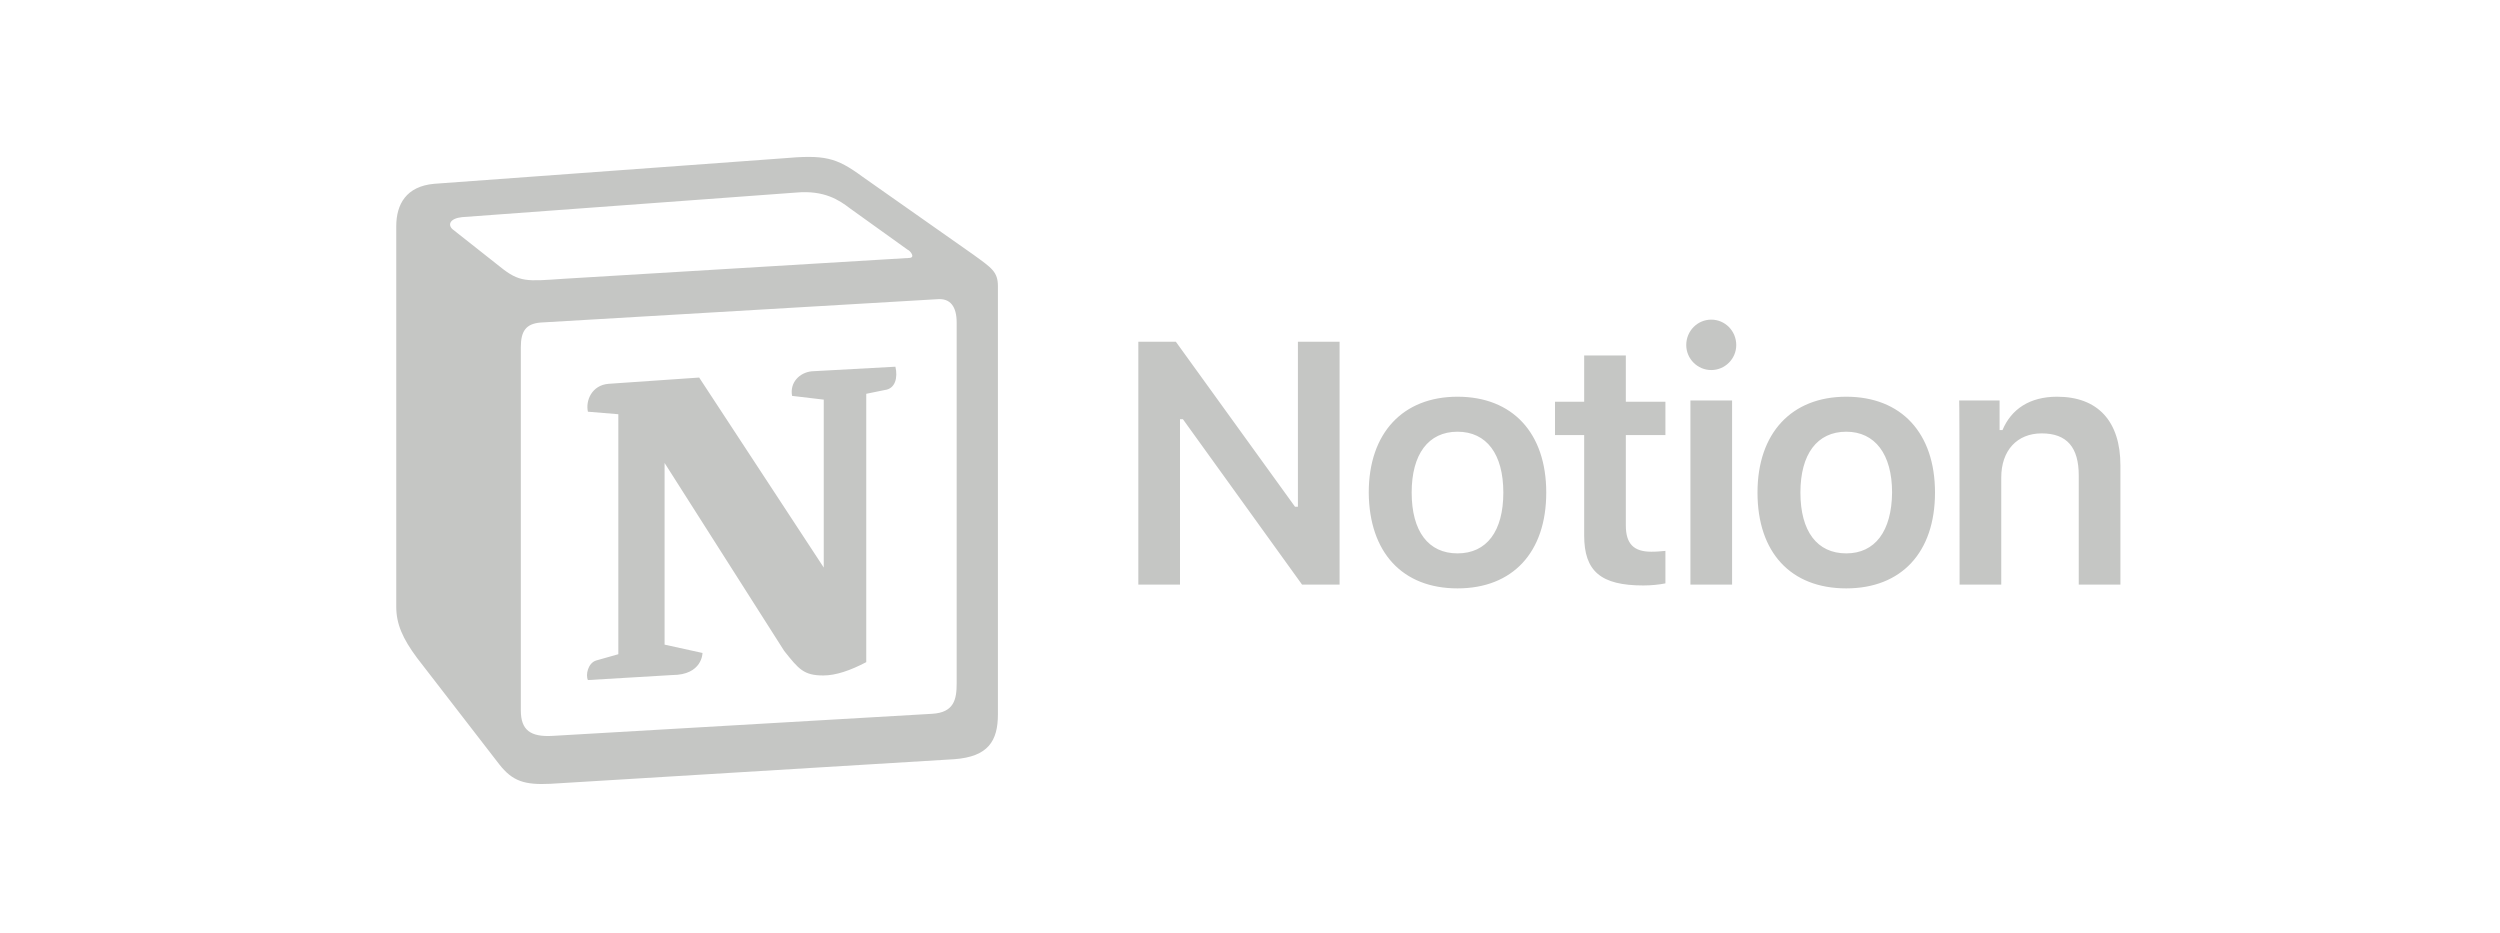
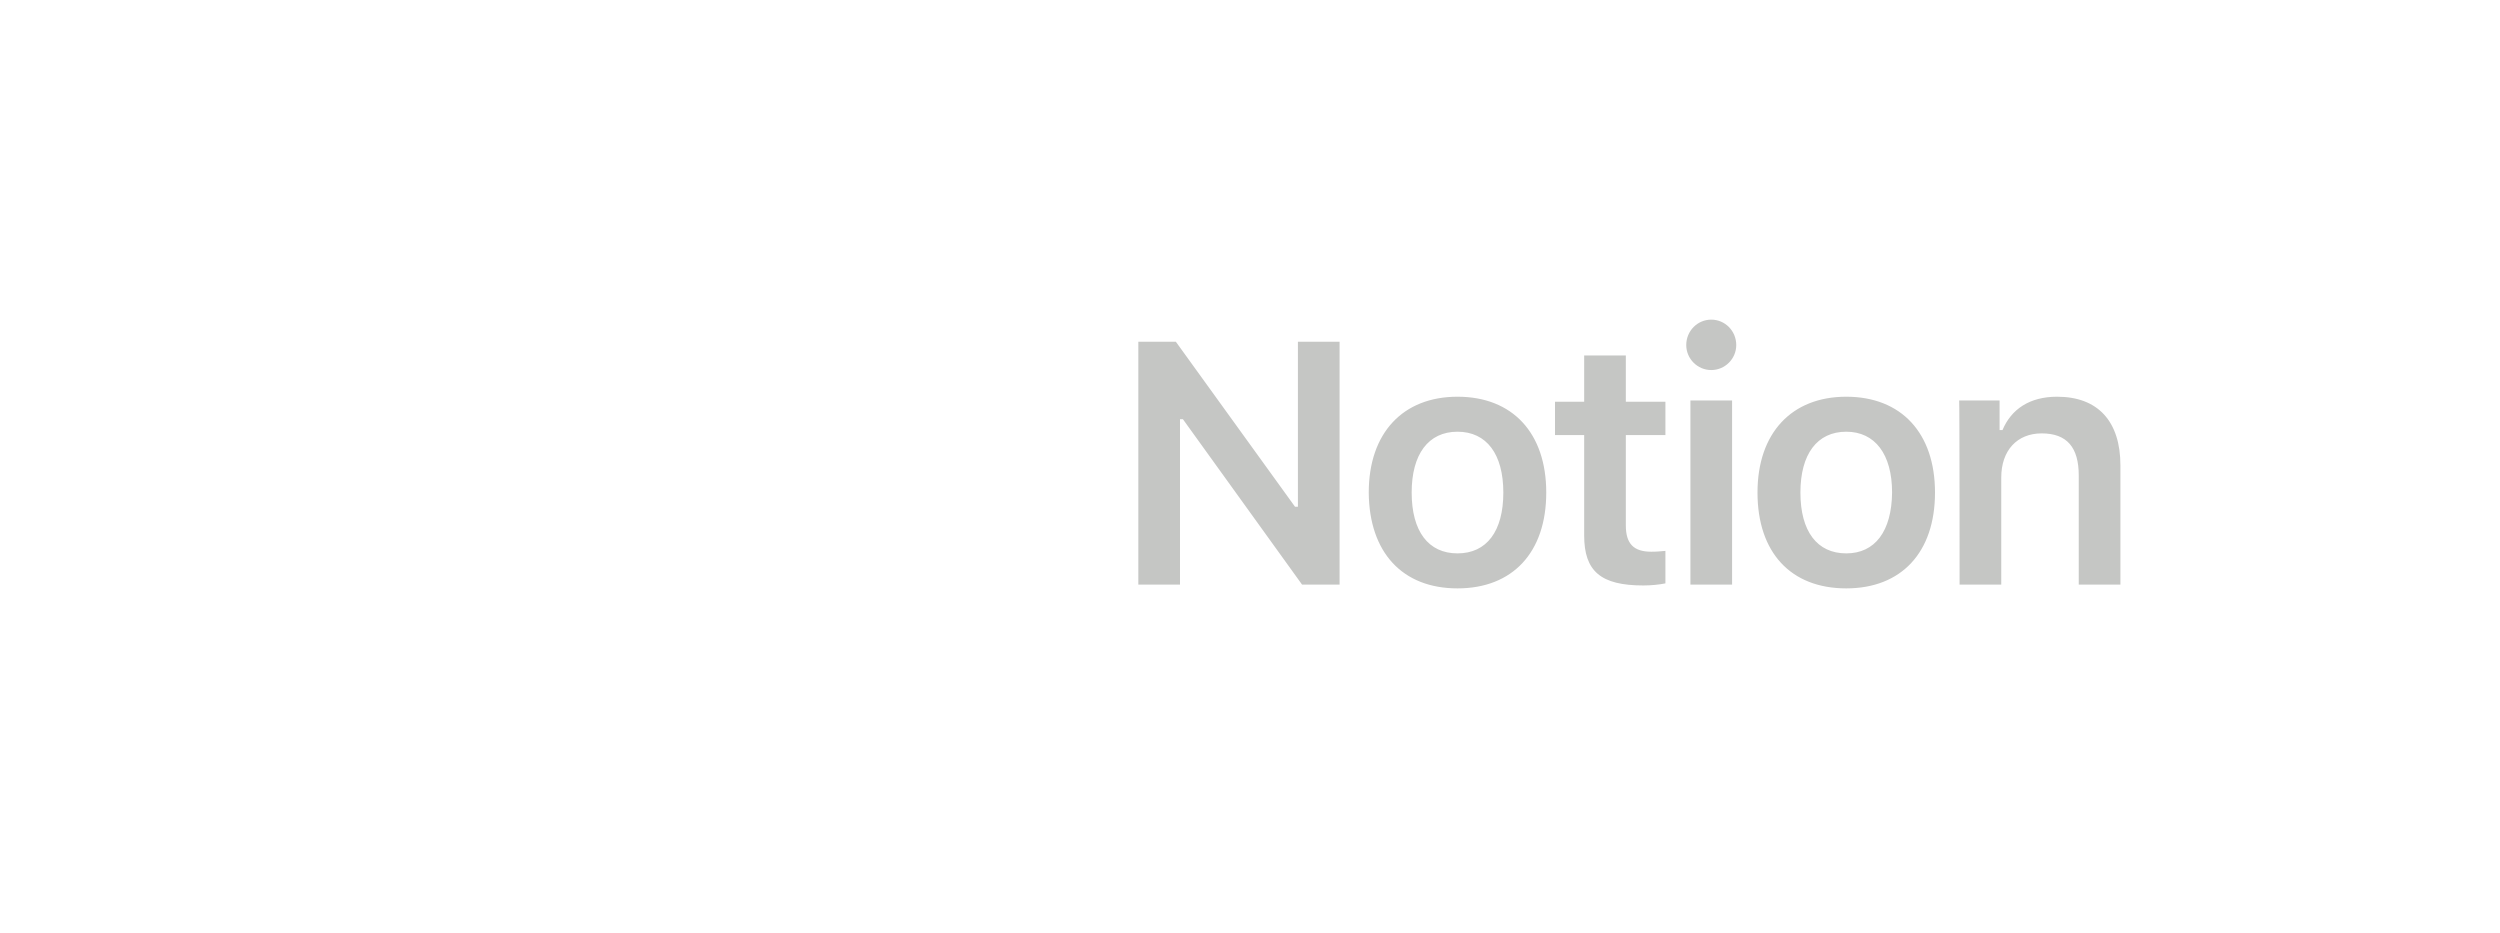
<svg xmlns="http://www.w3.org/2000/svg" width="150" height="56" viewBox="0 0 150 56" fill="none">
  <path d="M70.8 35.078V25.153H70.975L78.125 35.078H80.375V20.503H77.875V30.403H77.7L70.55 20.503H68.3V35.078H70.8ZM87.45 35.303C90.75 35.303 92.775 33.153 92.775 29.553C92.775 25.978 90.75 23.803 87.45 23.803C84.175 23.803 82.125 25.978 82.125 29.553C82.15 33.153 84.15 35.303 87.45 35.303ZM87.45 33.203C85.7 33.203 84.7 31.878 84.7 29.553C84.7 27.253 85.7 25.903 87.45 25.903C89.2 25.903 90.2 27.253 90.2 29.553C90.2 31.878 89.2 33.203 87.45 33.203ZM95.05 21.328V24.103H93.3V26.103H95.05V32.128C95.05 34.278 96.05 35.128 98.6 35.128C99.075 35.128 99.55 35.078 99.925 35.003V33.053C99.625 33.078 99.425 33.103 99.075 33.103C98.025 33.103 97.55 32.628 97.55 31.528V26.103H99.925V24.103H97.55V21.328H95.05ZM101.425 35.078H103.925V24.028H101.425V35.078ZM102.675 22.203C103.5 22.203 104.175 21.528 104.175 20.703C104.175 19.853 103.5 19.178 102.675 19.178C101.85 19.178 101.175 19.853 101.175 20.703C101.175 21.528 101.85 22.203 102.675 22.203ZM110.775 35.303C114.075 35.303 116.1 33.153 116.1 29.553C116.1 25.978 114.075 23.803 110.775 23.803C107.5 23.803 105.45 25.978 105.45 29.553C105.45 33.153 107.45 35.303 110.775 35.303ZM110.775 33.203C109.025 33.203 108.025 31.878 108.025 29.553C108.025 27.253 109.025 25.903 110.775 25.903C112.5 25.903 113.525 27.253 113.525 29.553C113.5 31.878 112.5 33.203 110.775 33.203ZM117.575 35.078H120.075V28.653C120.075 27.028 121.025 26.003 122.5 26.003C124.025 26.003 124.725 26.853 124.725 28.528V35.078H127.225V27.928C127.225 25.278 125.875 23.803 123.425 23.803C121.775 23.803 120.675 24.553 120.15 25.803H119.975V24.028H117.55C117.575 24.028 117.575 35.078 117.575 35.078Z" fill="#C5C6C4" />
-   <path fill-rule="evenodd" clip-rule="evenodd" d="M30 16.003C31.175 16.953 31.6 16.878 33.8 16.728L54.525 15.478C54.975 15.478 54.6 15.028 54.45 14.978L51 12.503C50.35 12.003 49.45 11.403 47.775 11.553L27.725 13.028C27 13.103 26.85 13.478 27.15 13.753L30 16.003ZM31.25 20.828V42.628C31.25 43.803 31.825 44.228 33.15 44.153L55.925 42.828C57.25 42.753 57.4 41.953 57.4 41.003V19.353C57.4 18.403 57.025 17.878 56.225 17.953L32.425 19.353C31.55 19.428 31.25 19.878 31.25 20.828ZM53.725 22.003C53.875 22.653 53.725 23.328 53.075 23.403L51.975 23.628V39.728C51.025 40.228 50.15 40.528 49.4 40.528C48.225 40.528 47.925 40.153 47.05 39.053L39.875 27.778V38.678L42.15 39.178C42.15 39.178 42.15 40.503 40.325 40.503L35.275 40.803C35.125 40.503 35.275 39.778 35.775 39.628L37.1 39.253V24.853L35.275 24.703C35.125 24.053 35.5 23.103 36.525 23.028L41.95 22.653L49.425 34.053V23.978L47.525 23.753C47.375 22.953 47.975 22.353 48.7 22.278L53.725 22.003ZM26.05 11.028L46.925 9.503C49.475 9.278 50.15 9.428 51.75 10.603L58.4 15.278C59.5 16.078 59.875 16.303 59.875 17.178V42.853C59.875 44.453 59.3 45.403 57.25 45.553L33.025 47.028C31.475 47.103 30.75 46.878 29.95 45.853L25.025 39.478C24.15 38.303 23.775 37.428 23.775 36.403V13.578C23.775 12.253 24.375 11.178 26.05 11.028Z" fill="#C5C6C4" />
</svg>